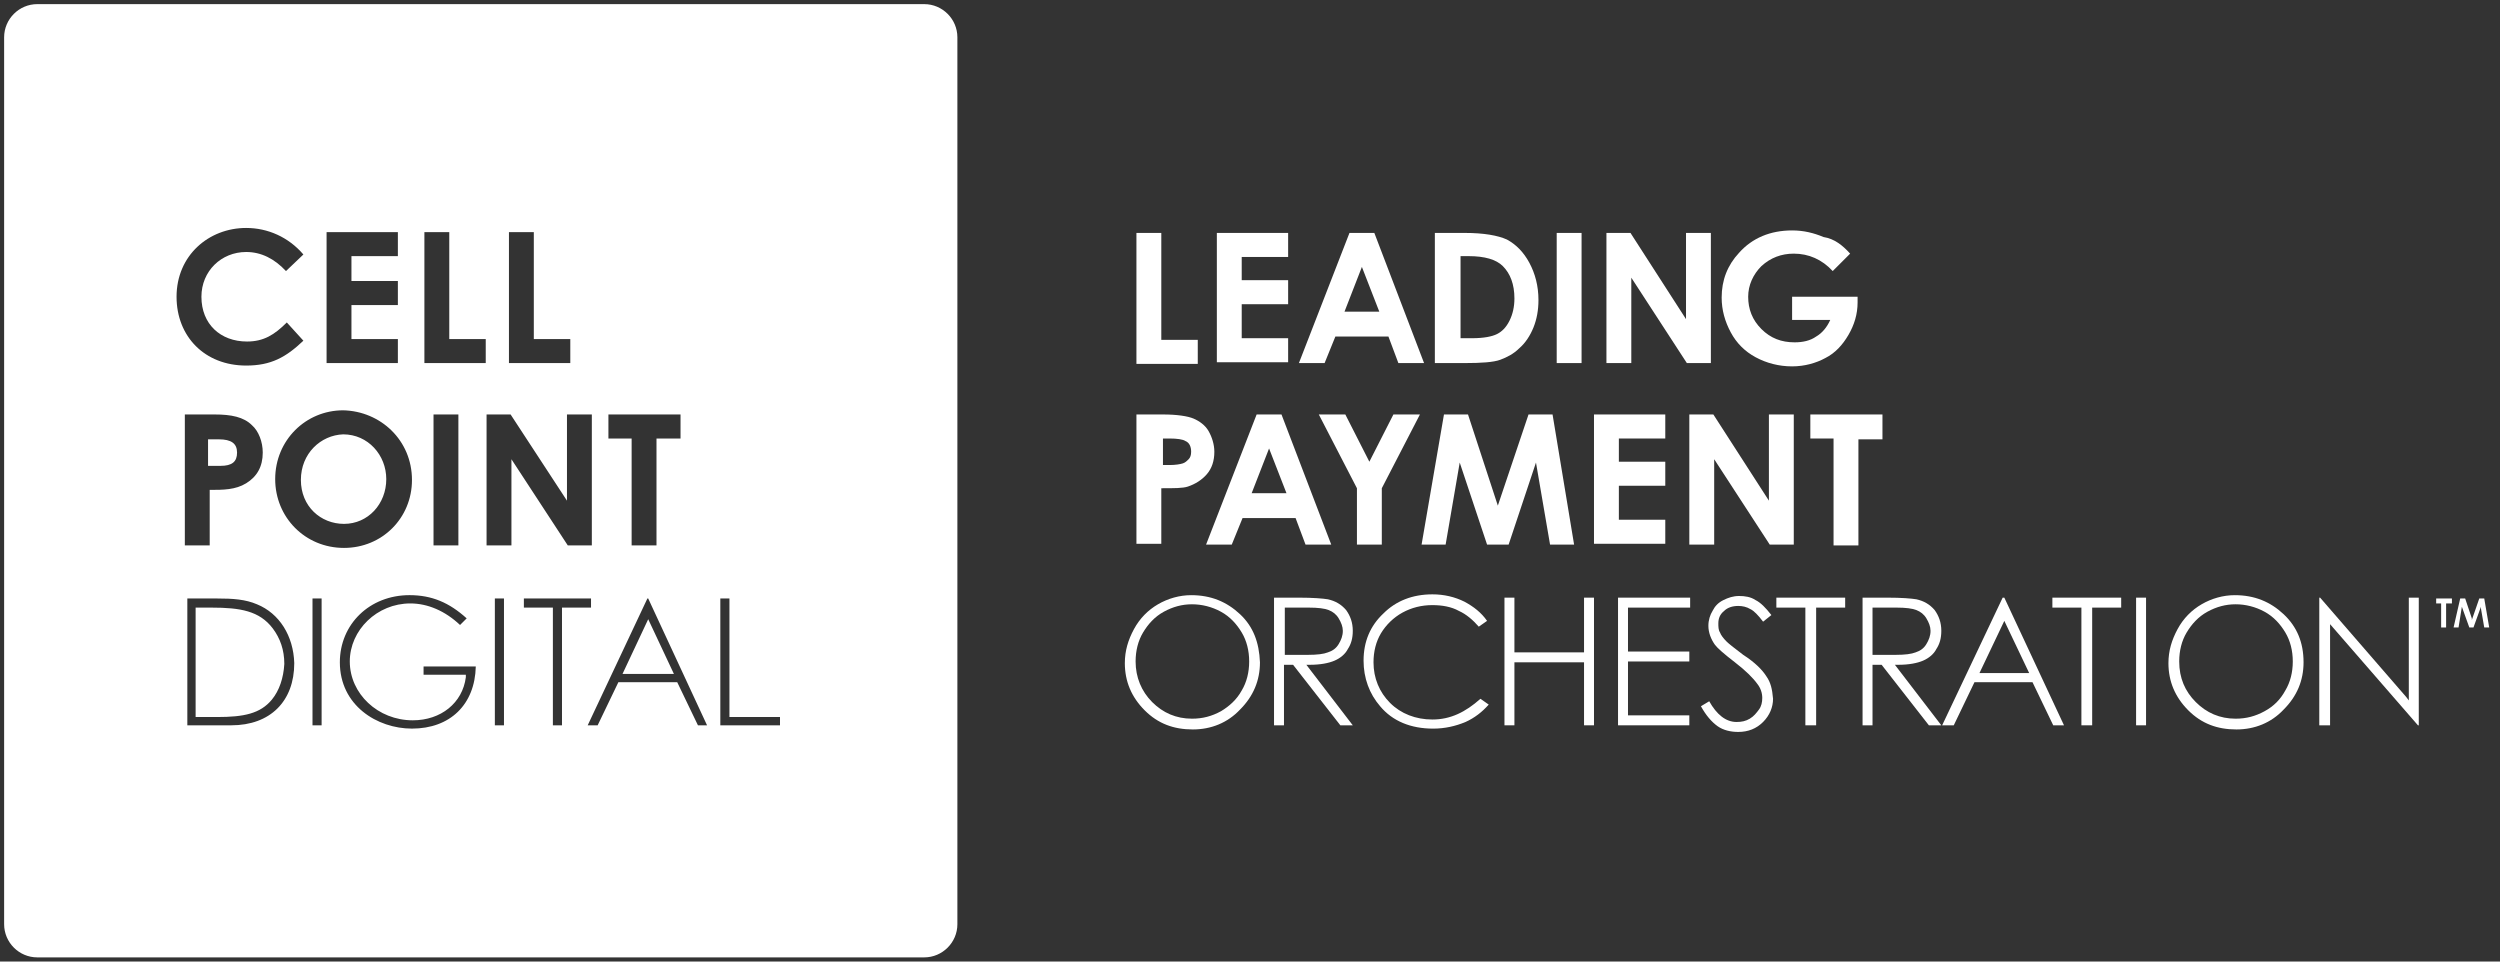
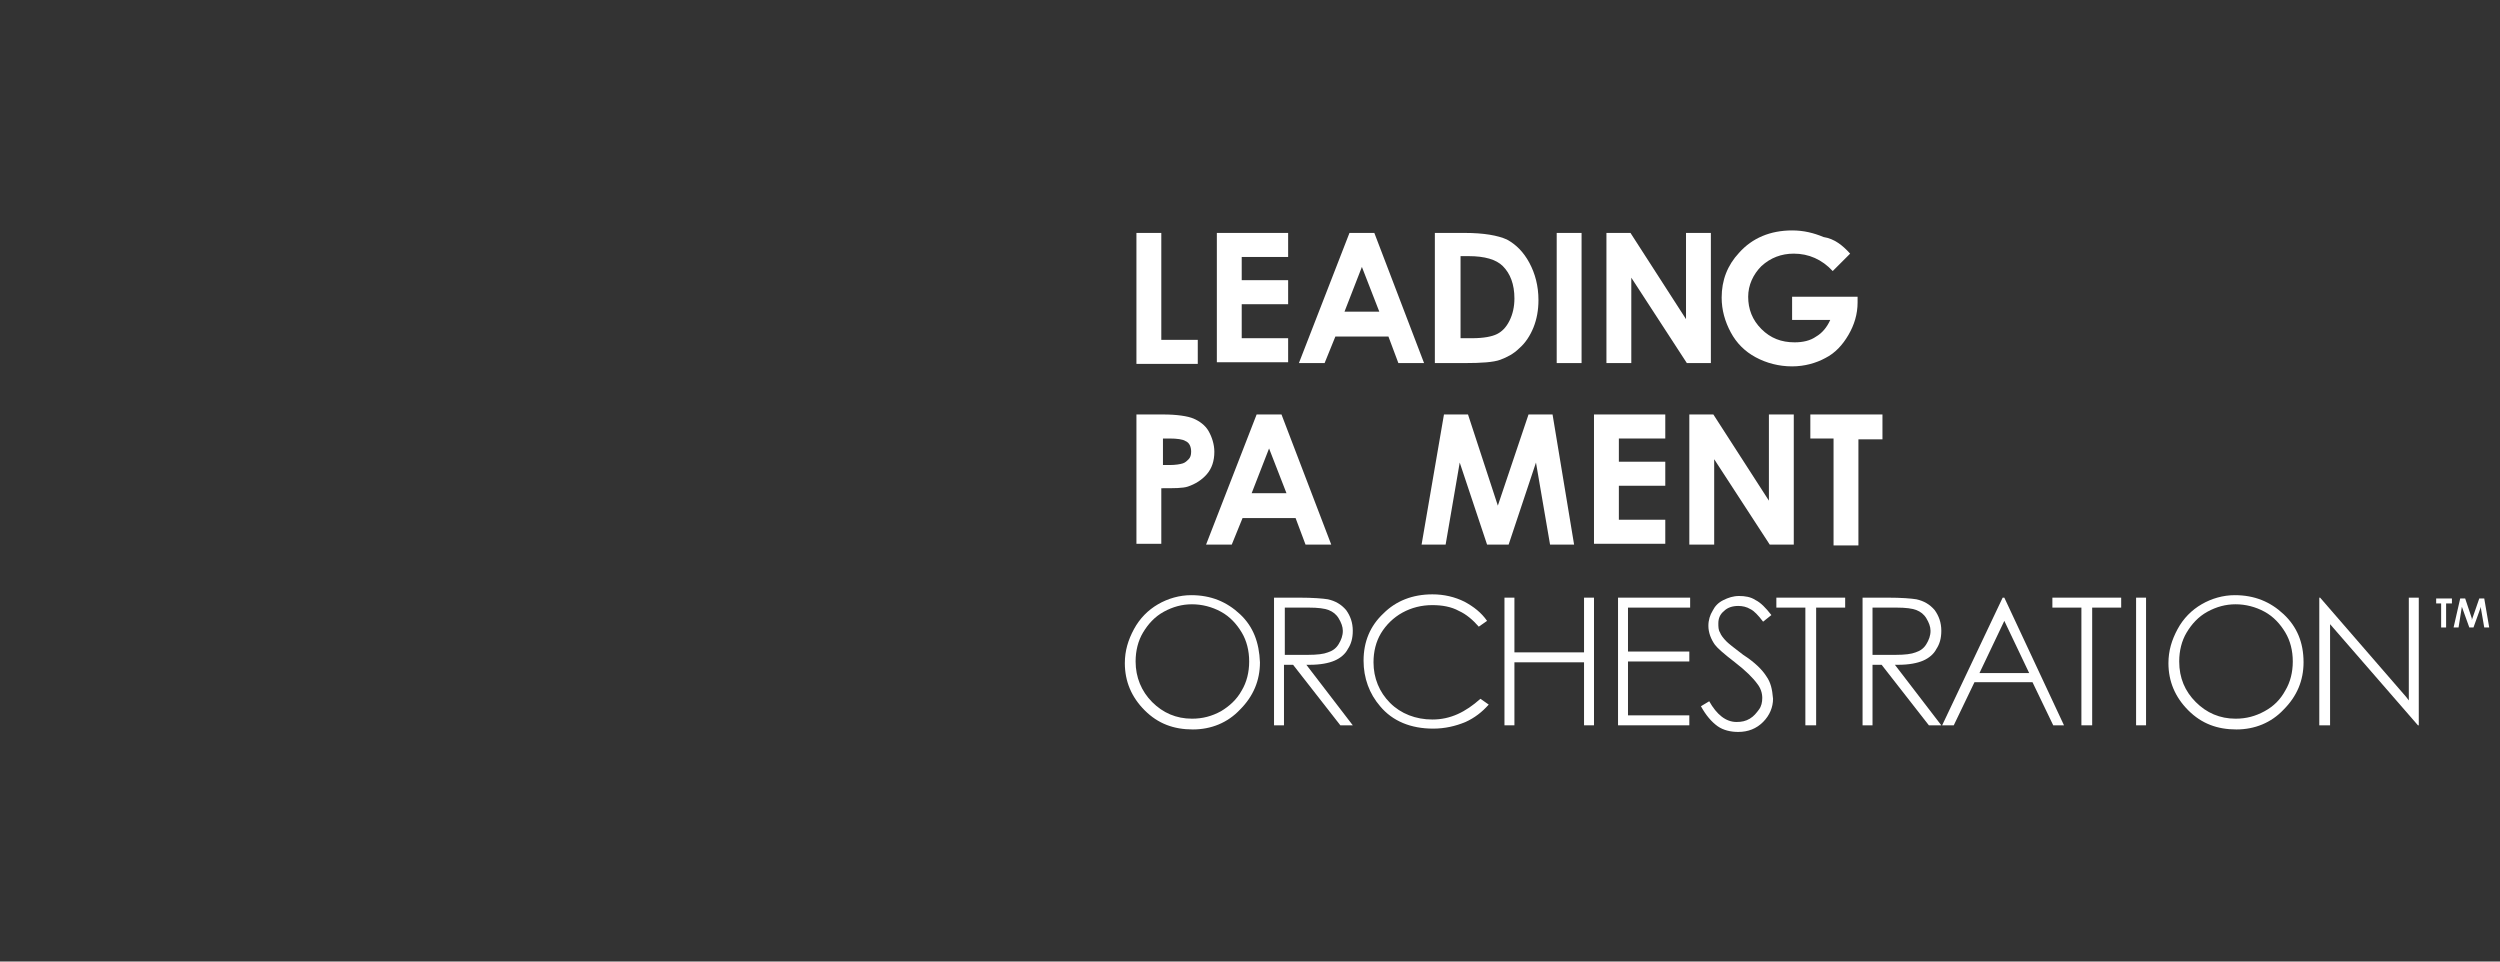
<svg xmlns="http://www.w3.org/2000/svg" width="169" height="65" viewBox="0 0 169 65" fill="none">
  <rect x="0" y="0" width="169" height="65" fill="#333333" stroke="none" />
  <g clip-path="url(#clip0_705_5930)">
-     <path fill-rule="evenodd" clip-rule="evenodd" d="M62.478 64.719H2.521C1.288 64.719 0.279 63.71 0.279 62.478V2.521C0.279 1.288 1.288 0.279 2.521 0.279H62.478C63.71 0.279 64.719 1.288 64.719 2.521V62.478C64.719 63.71 63.71 64.719 62.478 64.719ZM20.509 23.031C19.332 24.151 18.323 24.712 16.642 24.712C13.841 24.712 11.935 22.751 11.935 20.061C11.935 17.259 14.121 15.41 16.642 15.41C18.099 15.41 19.5 16.026 20.509 17.203L19.332 18.324C18.547 17.483 17.651 17.035 16.642 17.035C14.961 17.035 13.616 18.324 13.616 20.061C13.616 21.91 14.905 23.087 16.698 23.087C17.819 23.087 18.547 22.639 19.388 21.798L20.509 23.031ZM26.896 15.691H22.077V24.544H26.896V22.919H23.758V20.622H26.896V18.997H23.758V17.316H26.896V15.691ZM28.689 15.691H30.371V22.919H32.836V24.544H28.689V15.691ZM36.086 15.691H34.405V24.544H38.552V22.919H36.086V15.691ZM12.495 28.018H14.512C15.633 28.018 16.474 28.186 17.034 28.746C17.482 29.138 17.762 29.867 17.762 30.595C17.762 31.548 17.37 32.22 16.642 32.669C15.913 33.117 15.073 33.117 14.176 33.117V36.871H12.495V28.018ZM14.12 31.492H14.905C15.689 31.492 16.025 31.212 16.025 30.595C16.025 29.979 15.633 29.699 14.793 29.699H14.064V31.492H14.12ZM23.254 37.039C25.831 37.039 27.849 35.022 27.849 32.444C27.849 29.754 25.719 27.793 23.198 27.737C20.676 27.737 18.603 29.754 18.603 32.388C18.603 34.966 20.62 37.039 23.254 37.039ZM23.254 35.414C21.685 35.414 20.34 34.237 20.34 32.444C20.34 30.651 21.685 29.418 23.198 29.362C24.879 29.362 26.112 30.763 26.112 32.388C26.112 34.069 24.879 35.414 23.254 35.414ZM29.306 28.018H30.987V36.871H29.306V28.018ZM34.517 28.018H32.892V36.871H34.573V31.044L38.383 36.871H40.008V28.018H38.327V33.845L34.517 28.018ZM41.129 28.018H46.004V29.643H44.379V36.871H42.698V29.643H41.129V28.018ZM14.681 40.458C15.746 40.458 16.586 40.514 17.371 40.85C18.884 41.466 19.836 42.979 19.892 44.828C19.892 47.406 18.267 49.031 15.633 49.031H12.664V40.458H14.681ZM14.681 48.471C16.474 48.471 17.595 48.246 18.379 47.294C18.884 46.677 19.164 45.837 19.22 44.884C19.22 43.932 18.94 43.147 18.435 42.475C17.539 41.298 16.25 41.074 14.289 41.074H13.224V48.471H14.681ZM21.741 40.458H21.125V49.031H21.741V40.458ZM27.849 49.254C25.495 49.254 22.974 47.685 22.974 44.771C22.974 42.193 24.991 40.232 27.68 40.232C29.193 40.232 30.37 40.736 31.547 41.801L31.099 42.249C30.09 41.297 28.913 40.792 27.736 40.792C25.495 40.792 23.646 42.586 23.646 44.715C23.646 46.9 25.551 48.693 27.904 48.693C29.81 48.693 31.267 47.517 31.491 45.78V45.611H28.633V45.051H32.163C32.107 47.629 30.426 49.254 27.849 49.254ZM34.069 40.458H33.452V49.031H34.069V40.458ZM35.414 40.458H39.953V41.074H37.991V49.031H37.375V41.074H35.414V40.458ZM45.78 46.117L47.181 49.031H47.797L43.819 40.458H43.763L39.728 49.031H40.401L41.802 46.117H45.78ZM43.819 41.858L45.556 45.557H42.082L43.819 41.858ZM48.694 49.031V40.458H49.31V48.471H52.728V49.031H48.694Z" fill="white" />
    <path d="M76.823 15.746H78.504V22.974H80.969V24.599H76.823V15.746Z" fill="white" />
    <path d="M82.259 15.746H87.078V17.371H83.94V18.94H87.078V20.565H83.94V22.863H87.078V24.488H82.259V15.746Z" fill="white" />
    <path d="M91.224 15.746H92.905L96.267 24.544H94.53L93.858 22.75H90.271L89.543 24.544H87.806L91.224 15.746ZM92.064 18.044L90.888 21.069H93.241L92.064 18.044Z" fill="white" />
    <path d="M97.052 15.746H99.013C100.302 15.746 101.254 15.914 101.871 16.194C102.487 16.531 102.991 17.035 103.384 17.763C103.776 18.492 104 19.332 104 20.285C104 20.957 103.888 21.574 103.664 22.134C103.44 22.694 103.103 23.199 102.711 23.535C102.319 23.927 101.871 24.151 101.422 24.319C100.974 24.488 100.134 24.544 99.013 24.544H96.996V15.746H97.052ZM98.733 17.315V22.863H99.517C100.302 22.863 100.862 22.75 101.198 22.582C101.534 22.414 101.815 22.134 102.039 21.686C102.263 21.238 102.375 20.733 102.375 20.173C102.375 19.22 102.095 18.492 101.59 17.988C101.142 17.539 100.358 17.315 99.293 17.315H98.733Z" fill="white" />
    <path d="M105.233 15.746H106.914V24.544H105.233V15.746Z" fill="white" />
    <path d="M108.595 15.745H110.22L113.974 21.573V15.745H115.655V24.543H114.03L110.276 18.771V24.543H108.595V15.745Z" fill="white" />
    <path d="M125.069 17.146L123.892 18.323C123.164 17.538 122.267 17.146 121.259 17.146C120.418 17.146 119.69 17.426 119.073 17.987C118.513 18.547 118.177 19.275 118.177 20.06C118.177 20.9 118.457 21.629 119.073 22.245C119.69 22.862 120.418 23.142 121.315 23.142C121.875 23.142 122.379 23.03 122.771 22.75C123.164 22.525 123.5 22.133 123.724 21.629H121.146V20.06H125.573V20.452C125.573 21.237 125.349 21.965 124.957 22.637C124.565 23.31 124.06 23.87 123.388 24.206C122.771 24.543 121.987 24.767 121.146 24.767C120.25 24.767 119.409 24.543 118.681 24.15C117.953 23.758 117.392 23.198 117 22.469C116.608 21.741 116.384 20.956 116.384 20.116C116.384 18.939 116.776 17.931 117.56 17.09C118.457 16.081 119.69 15.577 121.146 15.577C121.931 15.577 122.603 15.745 123.276 16.025C124.004 16.137 124.565 16.586 125.069 17.146Z" fill="white" />
    <path d="M76.823 28.018H78.616C79.568 28.018 80.297 28.13 80.689 28.298C81.081 28.466 81.474 28.746 81.698 29.138C81.922 29.53 82.09 30.035 82.09 30.539C82.09 31.155 81.922 31.66 81.586 32.052C81.249 32.444 80.801 32.724 80.297 32.893C79.961 33.005 79.4 33.005 78.504 33.005V36.759H76.823V28.018ZM78.504 31.436H79.064C79.456 31.436 79.793 31.38 79.961 31.324C80.129 31.268 80.241 31.155 80.353 31.043C80.465 30.931 80.521 30.763 80.521 30.539C80.521 30.203 80.409 29.923 80.129 29.811C79.961 29.699 79.568 29.643 79.064 29.643H78.616V31.436H78.504Z" fill="white" />
    <path d="M84.948 28.018H86.629L89.992 36.815H88.254L87.582 35.022H83.996L83.267 36.815H81.53L84.948 28.018ZM85.789 30.315L84.612 33.341H86.966L85.789 30.315Z" fill="white" />
-     <path d="M89.151 28.018H90.944L92.569 31.212L94.194 28.018H95.987L93.41 33.005V36.815H91.729V33.005L89.151 28.018Z" fill="white" />
    <path d="M97.612 28.018H99.237L101.254 34.181L103.328 28.018H104.953L106.409 36.815H104.784L103.832 31.268L101.983 36.815H100.526L98.677 31.268L97.724 36.815H96.099L97.612 28.018Z" fill="white" />
    <path d="M107.754 28.018H112.573V29.643H109.435V31.212H112.573V32.837H109.435V35.134H112.573V36.759H107.754V28.018Z" fill="white" />
    <path d="M114.198 28.018H115.823L119.578 33.845V28.018H121.259V36.815H119.634L115.879 31.043V36.815H114.198V28.018Z" fill="white" />
    <path d="M122.379 28.018H127.254V29.699H125.629V36.871H123.948V29.643H122.379V28.018Z" fill="white" />
    <path d="M83.828 41.522C82.931 40.682 81.867 40.233 80.522 40.233C79.737 40.233 78.953 40.458 78.28 40.85C77.608 41.242 77.048 41.802 76.655 42.531C76.263 43.259 76.039 43.988 76.039 44.828C76.039 46.061 76.487 47.126 77.384 48.022C78.28 48.919 79.345 49.311 80.634 49.311C81.867 49.311 82.987 48.863 83.828 47.966C84.724 47.07 85.173 46.005 85.173 44.772C85.117 43.427 84.724 42.363 83.828 41.522ZM82.539 48.078C81.923 48.414 81.306 48.583 80.578 48.583C79.513 48.583 78.617 48.19 77.888 47.462C77.16 46.733 76.767 45.781 76.767 44.716C76.767 43.988 76.936 43.315 77.272 42.755C77.608 42.195 78.056 41.69 78.673 41.354C79.289 41.018 79.905 40.85 80.578 40.85C81.25 40.85 81.923 41.018 82.539 41.354C83.155 41.69 83.604 42.195 83.94 42.755C84.276 43.315 84.444 43.988 84.444 44.716C84.444 45.445 84.276 46.117 83.94 46.677C83.604 47.294 83.099 47.742 82.539 48.078Z" fill="white" />
    <path d="M88.31 44.94H88.534C89.262 44.94 89.823 44.828 90.215 44.66C90.607 44.492 90.944 44.212 91.112 43.876C91.336 43.539 91.448 43.147 91.448 42.643C91.448 42.082 91.28 41.634 90.999 41.242C90.663 40.85 90.271 40.626 89.767 40.513C89.43 40.457 88.758 40.401 87.805 40.401H86.124V49.031H86.797V44.94H87.413L90.607 49.031H91.448L88.31 44.94ZM86.853 44.268V41.074H88.478C89.094 41.074 89.543 41.13 89.823 41.242C90.103 41.354 90.327 41.522 90.495 41.802C90.663 42.082 90.775 42.363 90.775 42.643C90.775 42.979 90.663 43.259 90.495 43.539C90.327 43.819 90.103 43.988 89.767 44.1C89.487 44.212 89.038 44.268 88.422 44.268H86.853Z" fill="white" />
    <path d="M96.828 48.639C95.707 48.639 94.698 48.247 93.97 47.518C93.241 46.79 92.849 45.837 92.849 44.773C92.849 44.044 93.017 43.372 93.353 42.811C93.69 42.251 94.194 41.747 94.81 41.41C95.427 41.074 96.099 40.906 96.828 40.906C97.5 40.906 98.116 41.018 98.621 41.298C99.125 41.523 99.573 41.915 99.966 42.363L100.526 41.971C100.134 41.41 99.629 41.018 99.013 40.682C98.341 40.346 97.612 40.178 96.828 40.178C95.483 40.178 94.362 40.626 93.522 41.467C92.625 42.307 92.177 43.372 92.177 44.66C92.177 45.837 92.569 46.902 93.297 47.742C94.138 48.751 95.371 49.255 96.884 49.255C97.668 49.255 98.397 49.087 99.069 48.807C99.685 48.527 100.19 48.135 100.638 47.63L100.078 47.238C99.069 48.135 98.06 48.639 96.828 48.639Z" fill="white" />
    <path d="M102.375 40.401H101.702V49.031H102.375V44.772H107.081V49.031H107.754V40.401H107.081V44.1H102.375V40.401Z" fill="white" />
    <path d="M114.254 41.074V40.401H109.379V49.031H114.198V48.358H110.052V44.716H114.198V44.044H110.052V41.074H114.254Z" fill="white" />
    <path d="M119.41 45.724C119.129 45.276 118.625 44.772 117.841 44.267C117.168 43.763 116.832 43.483 116.72 43.371C116.496 43.147 116.328 42.923 116.272 42.755C116.16 42.587 116.16 42.362 116.16 42.138C116.16 41.802 116.272 41.522 116.552 41.298C116.776 41.074 117.112 40.962 117.504 40.962C117.785 40.962 118.065 41.017 118.345 41.186C118.569 41.298 118.849 41.578 119.185 42.026L119.746 41.578C119.354 41.074 119.017 40.737 118.681 40.569C118.345 40.345 117.953 40.289 117.561 40.289C117.168 40.289 116.832 40.401 116.496 40.569C116.16 40.737 115.936 40.962 115.767 41.298C115.599 41.578 115.487 41.914 115.487 42.306C115.487 42.755 115.655 43.203 115.935 43.595C116.104 43.819 116.552 44.212 117.28 44.772C118.009 45.332 118.513 45.837 118.793 46.229C119.017 46.509 119.129 46.845 119.129 47.181C119.129 47.462 119.073 47.742 118.905 47.966C118.737 48.19 118.569 48.414 118.289 48.582C118.009 48.75 117.729 48.806 117.392 48.806C116.664 48.806 116.048 48.302 115.543 47.405L114.983 47.742C115.319 48.358 115.711 48.806 116.104 49.087C116.496 49.367 117 49.479 117.504 49.479C118.177 49.479 118.737 49.255 119.185 48.806C119.634 48.358 119.858 47.798 119.858 47.237C119.802 46.565 119.69 46.117 119.41 45.724Z" fill="white" />
    <path d="M122.043 49.031H122.771V41.074H124.733V40.401H120.082V41.074H122.043V49.031Z" fill="white" />
    <path d="M128.095 44.94H128.319C129.047 44.94 129.608 44.828 130 44.66C130.392 44.492 130.728 44.212 130.896 43.876C131.121 43.539 131.233 43.147 131.233 42.643C131.233 42.082 131.065 41.634 130.784 41.242C130.448 40.85 130.056 40.626 129.552 40.513C129.215 40.457 128.543 40.401 127.59 40.401H125.909V49.031H126.582V44.94H127.198L130.392 49.031H131.233L128.095 44.94ZM126.582 44.268V41.074H128.207C128.823 41.074 129.271 41.13 129.552 41.242C129.832 41.354 130.056 41.522 130.224 41.802C130.392 42.082 130.504 42.363 130.504 42.643C130.504 42.979 130.392 43.259 130.224 43.539C130.056 43.819 129.832 43.988 129.496 44.1C129.215 44.212 128.767 44.268 128.151 44.268H126.582Z" fill="white" />
    <path d="M135.492 40.401H135.38L131.289 49.031H132.074L133.474 46.117H137.397L138.798 49.031H139.526L135.492 40.401ZM133.811 45.501L135.492 41.97L137.173 45.501H133.811Z" fill="white" />
    <path d="M140.703 49.031H141.431V41.074H143.392V40.401H138.741V41.074H140.703V49.031Z" fill="white" />
    <path d="M145.073 40.401H144.4V49.031H145.073V40.401Z" fill="white" />
    <path d="M154.375 41.522C153.479 40.682 152.414 40.233 151.069 40.233C150.285 40.233 149.5 40.458 148.828 40.85C148.155 41.242 147.595 41.802 147.203 42.531C146.811 43.259 146.586 43.988 146.586 44.828C146.586 46.061 147.035 47.126 147.931 48.022C148.828 48.919 149.892 49.311 151.181 49.311C152.414 49.311 153.535 48.863 154.375 47.966C155.272 47.07 155.72 46.005 155.72 44.772C155.72 43.427 155.272 42.363 154.375 41.522ZM153.086 48.078C152.47 48.414 151.854 48.583 151.125 48.583C150.061 48.583 149.164 48.19 148.436 47.462C147.707 46.733 147.315 45.837 147.315 44.716C147.315 43.988 147.483 43.315 147.819 42.755C148.155 42.195 148.604 41.69 149.22 41.354C149.836 41.018 150.453 40.85 151.125 40.85C151.798 40.85 152.47 41.018 153.086 41.354C153.703 41.69 154.151 42.195 154.487 42.755C154.823 43.315 154.992 43.988 154.992 44.716C154.992 45.445 154.823 46.117 154.487 46.677C154.151 47.294 153.703 47.742 153.086 48.078Z" fill="white" />
    <path d="M156.84 40.401H156.784V49.031H157.513V42.194L163.453 49.031H163.509V40.401H162.836V47.35L162.668 47.126L156.84 40.401Z" fill="white" />
    <path d="M165.021 42.418H165.357V40.793H165.75V40.457H164.685V40.793H165.021V42.418Z" fill="white" />
    <path d="M167.935 40.457H167.599L167.095 41.914V41.802L166.646 40.457H166.31L165.862 42.418H166.198L166.422 41.017L166.926 42.418H167.207L167.711 41.017V41.129L167.935 42.418H168.271L167.935 40.457Z" fill="white" />
  </g>
  <defs>
    <clipPath id="clip0_705_5930">
      <rect width="169" height="65" fill="white" />
    </clipPath>
  </defs>
</svg>